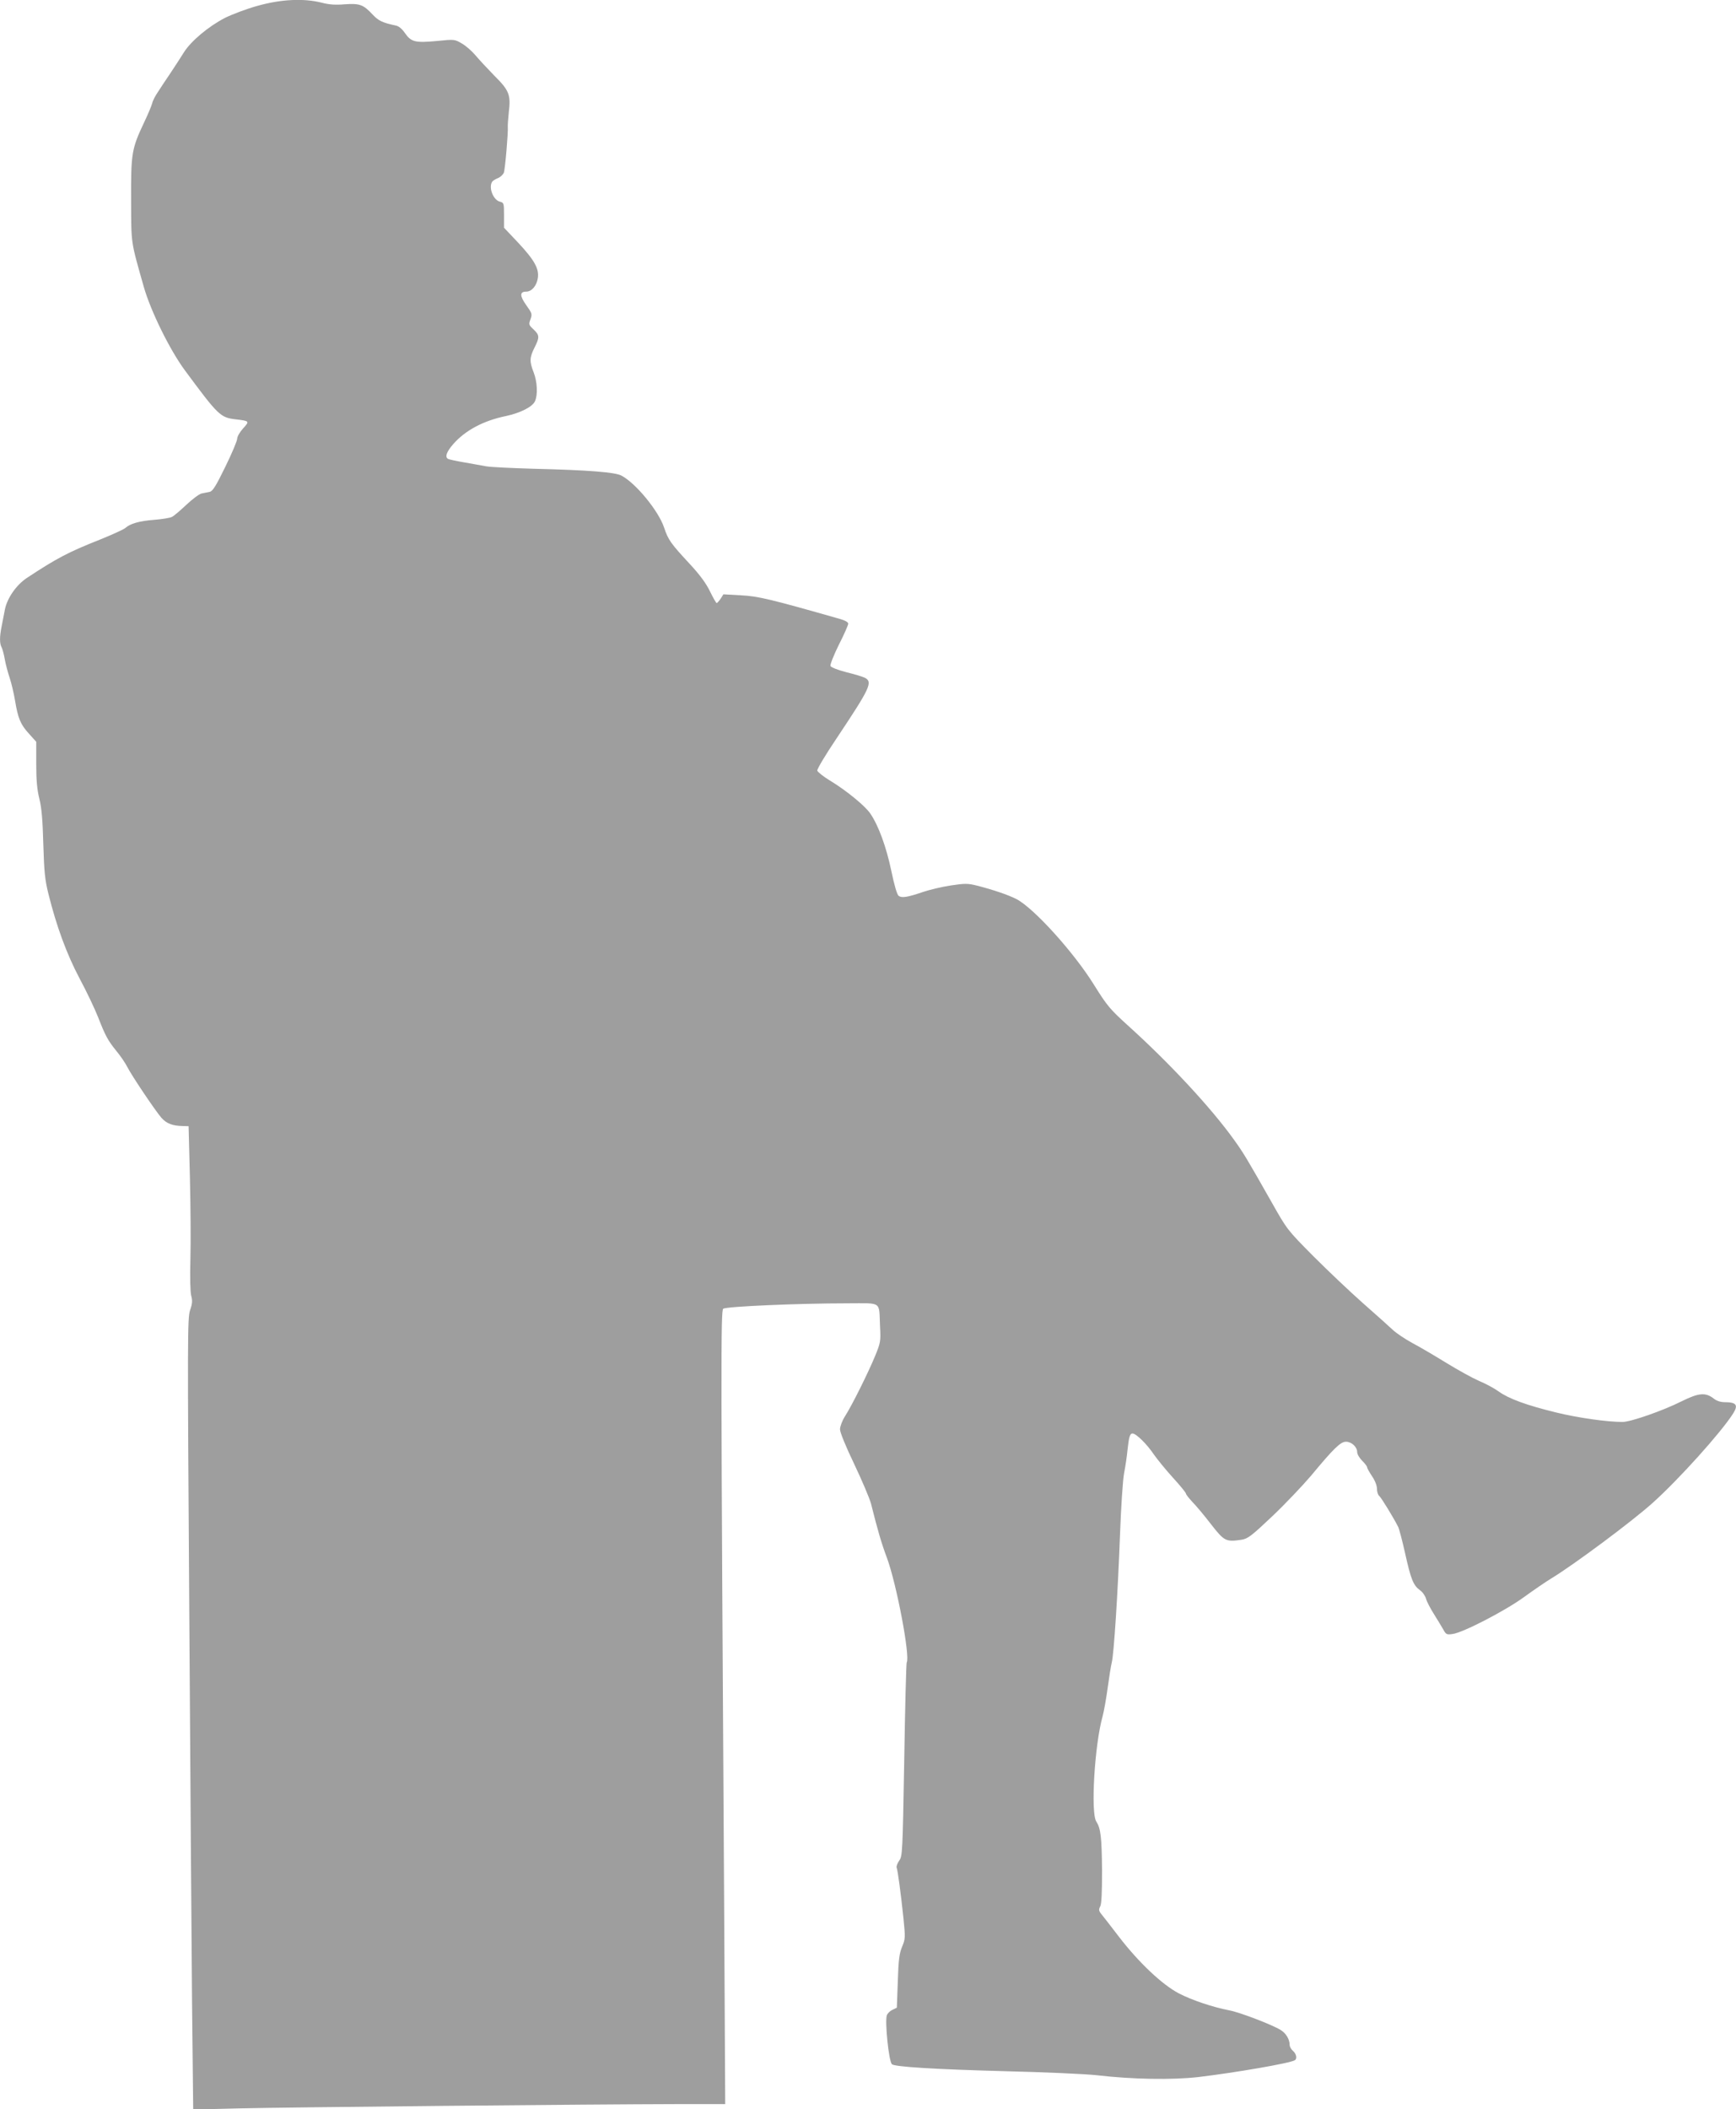
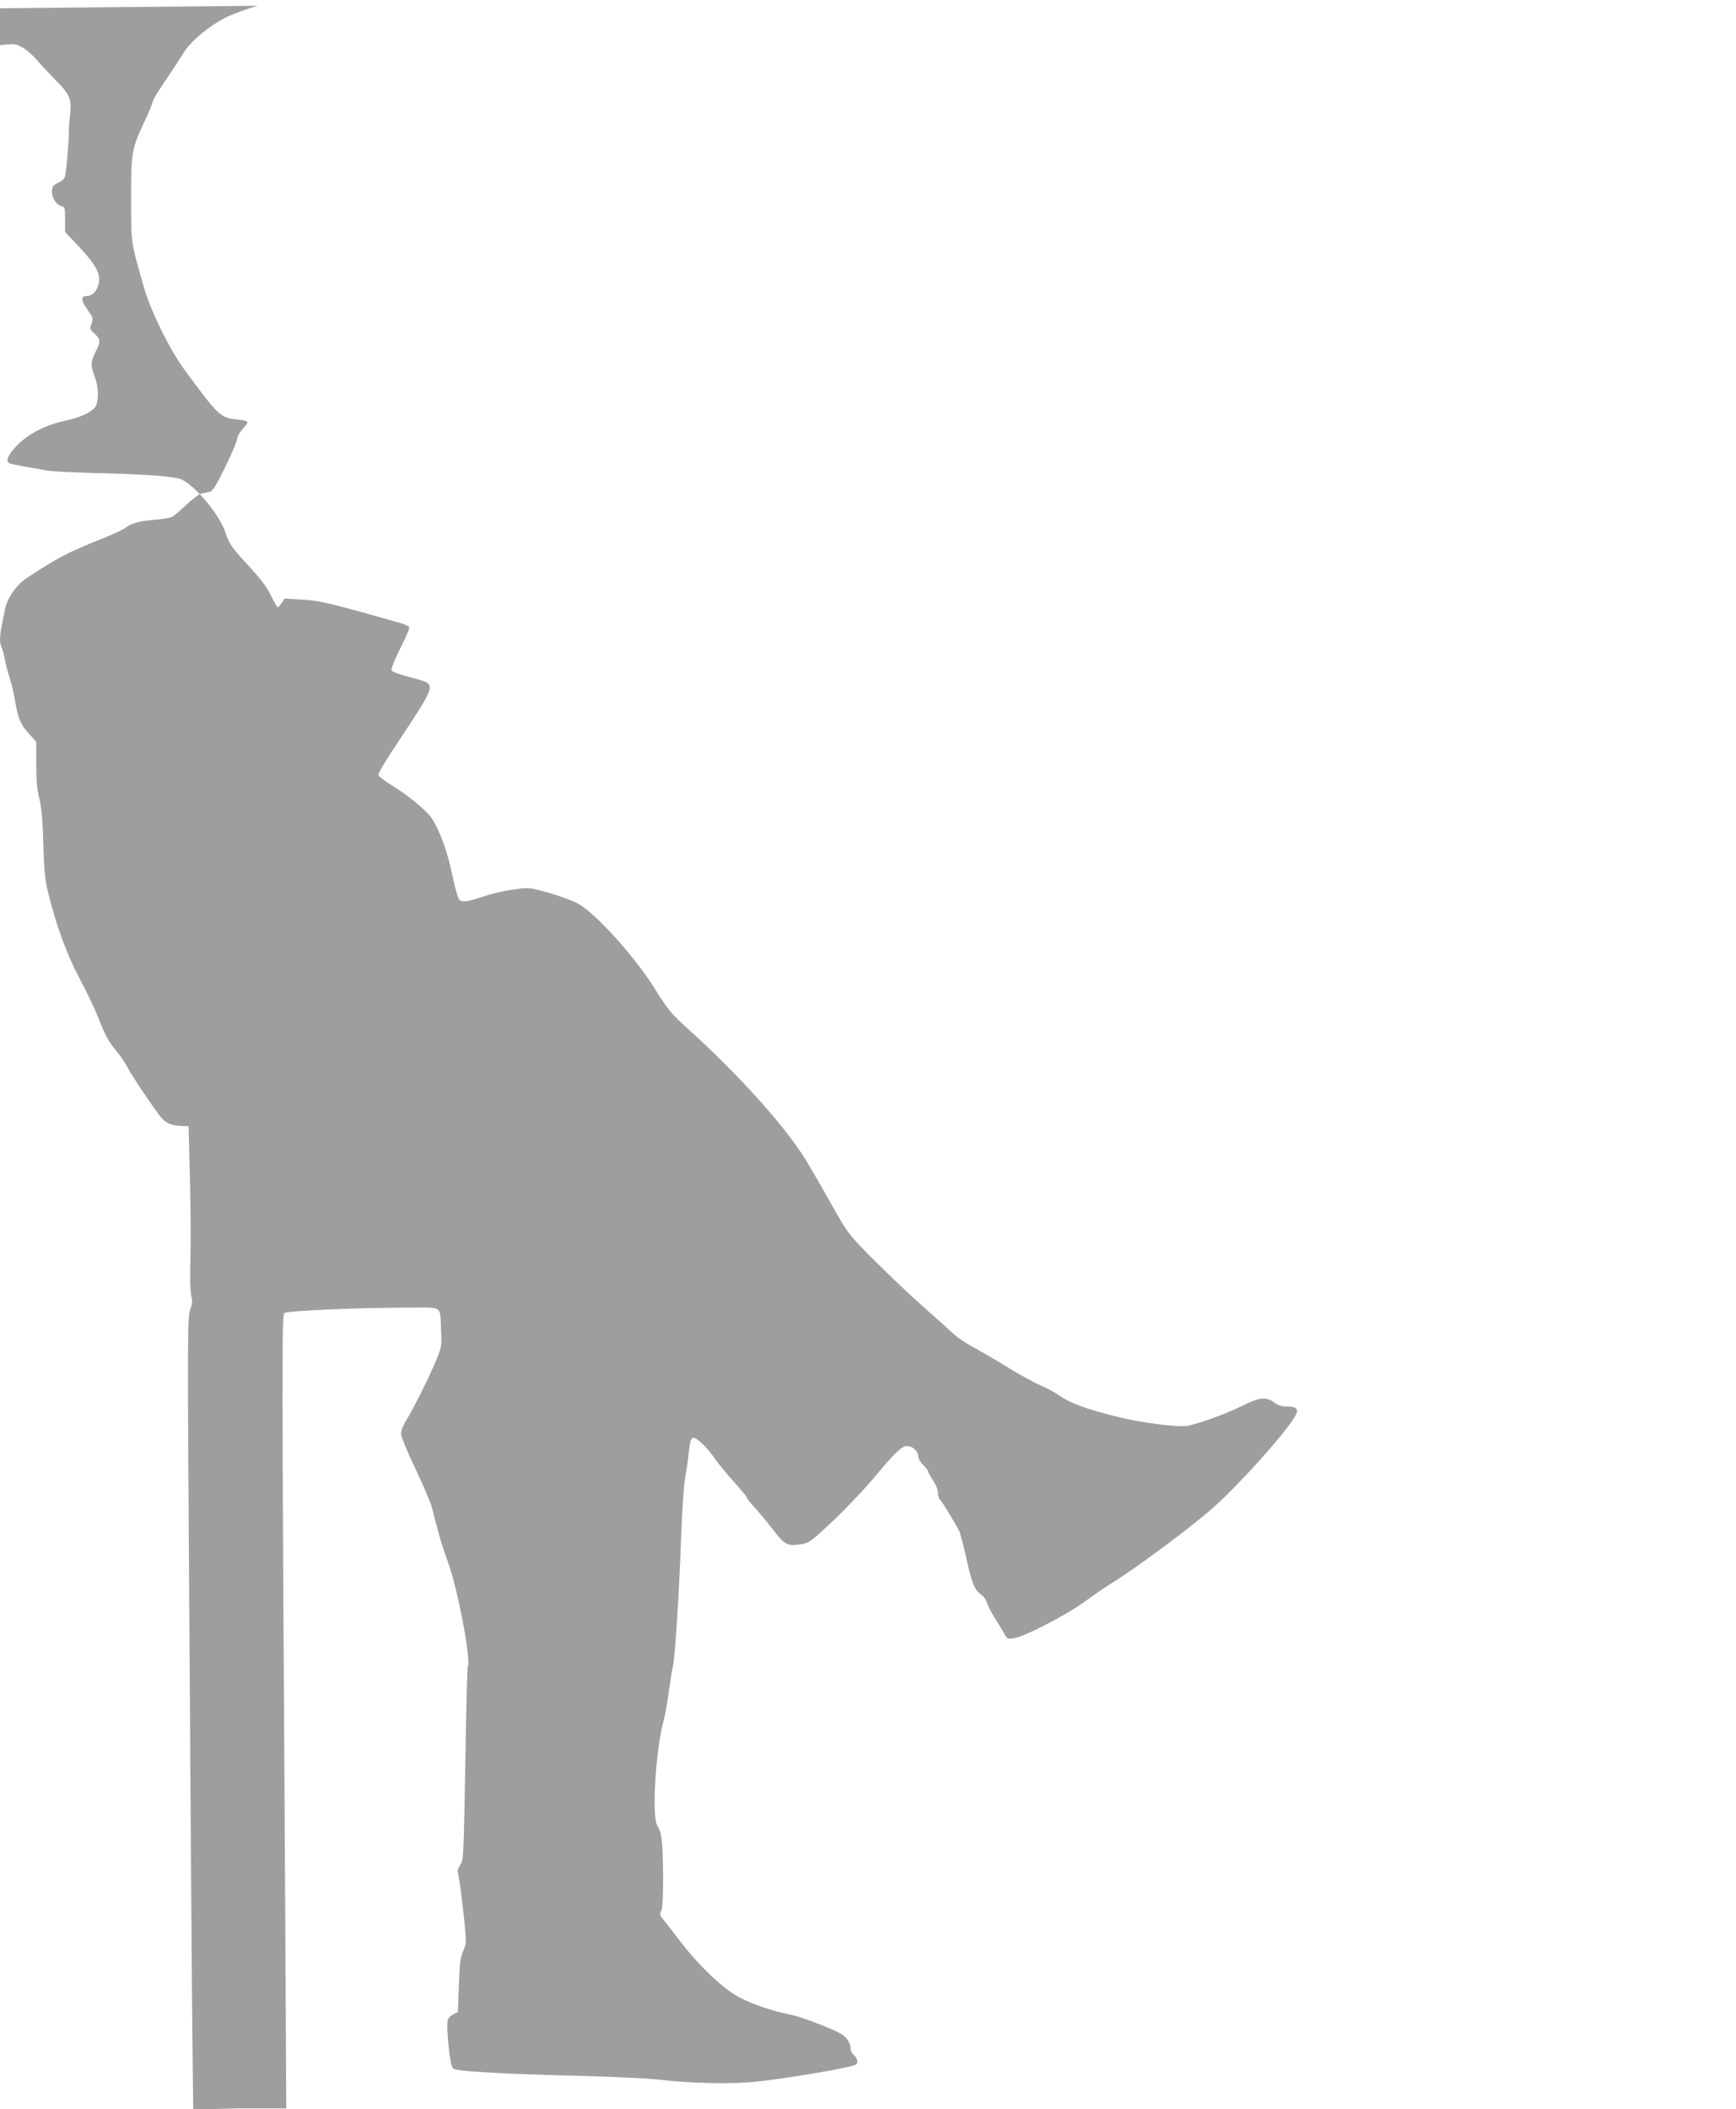
<svg xmlns="http://www.w3.org/2000/svg" version="1.0" width="1054pt" height="1280pt" viewBox="0 0 1054 1280" preserveAspectRatio="xMidYMid meet">
  <g transform="translate(0,1280) scale(0.1,-0.1)" fill="#9e9e9e" stroke="none">
-     <path d="M1565 12765 c-66 -18 -156 -52 -200 -74 -100 -52 -205 -140 -248 -208 -17 -28 -54 -84 -81 -125 -27 -40 -62 -92 -77 -116 -16 -23 -32 -54 -35 -69 -4 -15 -26 -68 -50 -118 -75 -159 -79 -186 -78 -470 1 -272 -3 -243 77 -526 42 -147 157 -381 249 -506 204 -276 216 -287 309 -298 85 -10 85 -11 45 -55 -20 -22 -36 -50 -36 -63 0 -12 -32 -89 -72 -170 -57 -117 -77 -149 -95 -152 -13 -3 -35 -7 -49 -10 -14 -3 -56 -34 -93 -69 -37 -35 -76 -68 -87 -73 -10 -6 -59 -14 -109 -18 -90 -7 -145 -23 -175 -50 -9 -8 -77 -39 -151 -69 -197 -78 -266 -115 -445 -233 -64 -42 -120 -122 -134 -191 -5 -28 -15 -75 -20 -103 -13 -64 -13 -105 0 -128 5 -10 14 -43 19 -72 5 -30 19 -81 30 -114 11 -33 25 -94 32 -135 18 -109 33 -146 84 -202 l45 -50 0 -135 c0 -99 5 -155 19 -211 14 -57 20 -129 24 -277 5 -167 10 -216 31 -300 49 -197 111 -366 190 -515 43 -80 92 -184 111 -232 45 -115 60 -143 112 -207 25 -30 54 -73 65 -95 28 -55 170 -266 208 -310 31 -35 67 -49 130 -50 l35 -1 8 -310 c4 -170 6 -394 3 -496 -3 -113 -1 -200 5 -223 8 -29 7 -48 -7 -88 -16 -48 -16 -162 -5 -1802 6 -963 14 -2043 17 -2400 l7 -649 281 7 c285 7 2145 25 2665 26 l284 0 -6 1127 c-21 3422 -21 3687 -6 3700 17 14 459 33 755 33 213 0 190 16 197 -140 5 -91 3 -99 -30 -180 -43 -104 -141 -301 -183 -366 -17 -27 -30 -62 -30 -79 0 -18 35 -104 86 -210 47 -99 93 -207 102 -240 42 -167 63 -239 97 -330 59 -160 142 -599 120 -635 -3 -5 -10 -271 -15 -592 -10 -567 -11 -584 -31 -611 -11 -16 -18 -35 -15 -42 7 -19 25 -154 41 -305 12 -120 12 -127 -8 -175 -17 -41 -22 -79 -26 -210 l-6 -160 -27 -13 c-15 -7 -30 -22 -34 -34 -12 -40 12 -277 31 -296 16 -16 266 -31 675 -42 245 -6 501 -17 570 -25 215 -25 456 -29 615 -11 219 26 558 84 586 102 16 9 10 39 -11 57 -11 9 -20 26 -20 36 0 34 -22 71 -55 91 -52 32 -250 108 -312 119 -98 19 -225 61 -306 103 -101 53 -243 187 -363 343 -49 64 -97 126 -108 139 -15 19 -16 27 -6 46 8 15 11 84 11 218 -2 204 -8 255 -35 297 -35 53 -10 467 38 637 8 29 22 107 31 173 9 66 20 136 25 155 13 50 37 425 50 775 6 165 17 334 25 375 8 41 17 102 20 135 9 84 15 105 31 105 22 0 88 -65 130 -128 22 -31 74 -95 117 -142 42 -46 77 -89 77 -94 0 -6 18 -28 39 -51 22 -22 73 -83 113 -135 81 -104 91 -109 185 -95 39 6 60 22 188 143 79 75 185 187 236 247 136 164 178 205 211 205 34 0 68 -32 68 -63 0 -13 14 -36 30 -52 16 -16 30 -34 30 -39 0 -6 14 -31 30 -55 18 -26 30 -57 30 -76 0 -18 6 -38 14 -44 12 -10 85 -129 115 -188 6 -12 25 -84 42 -160 35 -158 50 -195 90 -224 16 -11 32 -34 37 -52 5 -18 27 -60 48 -93 21 -34 47 -76 57 -94 16 -30 21 -32 56 -27 63 8 316 139 431 222 58 42 132 93 165 113 139 84 492 347 617 459 160 143 419 431 491 545 32 51 19 68 -52 68 -24 0 -49 8 -65 21 -51 40 -92 36 -197 -16 -111 -56 -308 -125 -358 -125 -94 0 -270 25 -401 57 -181 44 -290 84 -351 128 -26 19 -80 48 -119 64 -39 17 -128 66 -198 109 -70 43 -163 98 -207 121 -44 24 -98 60 -120 81 -22 21 -103 93 -180 161 -77 68 -212 196 -300 284 -159 160 -161 163 -253 326 -151 266 -171 300 -230 382 -140 195 -393 467 -646 695 -108 98 -125 119 -202 242 -122 198 -369 471 -474 524 -49 25 -140 56 -238 81 -56 14 -73 14 -160 1 -53 -8 -128 -26 -167 -39 -96 -33 -130 -38 -149 -24 -10 8 -26 63 -45 154 -30 142 -76 270 -126 344 -30 46 -147 142 -245 201 -41 25 -76 53 -78 61 -2 9 50 96 116 194 206 309 223 344 172 370 -15 7 -66 22 -114 34 -51 13 -90 29 -94 37 -3 8 20 66 51 129 32 62 57 120 57 128 0 9 -20 20 -52 29 -414 118 -495 138 -599 143 l-107 6 -17 -27 c-10 -14 -20 -26 -24 -26 -3 0 -21 31 -40 70 -23 48 -60 99 -122 166 -117 126 -132 147 -157 222 -34 102 -173 271 -260 316 -39 20 -198 33 -531 41 -134 4 -265 10 -290 15 -25 5 -85 15 -134 24 -48 8 -92 18 -97 21 -20 12 -9 43 32 90 73 83 183 142 320 170 88 19 161 56 176 90 18 39 14 118 -8 175 -26 66 -25 90 5 150 32 63 31 76 -6 111 -29 27 -30 30 -18 62 11 31 9 36 -26 85 -40 56 -40 82 -1 82 34 0 63 34 71 80 10 58 -20 111 -119 217 l-86 91 0 76 c0 73 -1 76 -25 82 -40 10 -70 85 -47 121 4 6 20 16 35 22 15 6 31 21 36 33 8 22 27 247 24 278 -1 8 2 48 6 88 13 106 3 133 -88 223 -42 43 -93 98 -114 123 -21 25 -58 58 -83 72 -44 26 -45 26 -154 15 -129 -12 -154 -6 -192 49 -17 25 -38 42 -55 45 -80 17 -104 28 -140 66 -58 62 -79 69 -170 63 -56 -5 -96 -2 -141 10 -107 27 -245 21 -387 -19z" />
+     <path d="M1565 12765 c-66 -18 -156 -52 -200 -74 -100 -52 -205 -140 -248 -208 -17 -28 -54 -84 -81 -125 -27 -40 -62 -92 -77 -116 -16 -23 -32 -54 -35 -69 -4 -15 -26 -68 -50 -118 -75 -159 -79 -186 -78 -470 1 -272 -3 -243 77 -526 42 -147 157 -381 249 -506 204 -276 216 -287 309 -298 85 -10 85 -11 45 -55 -20 -22 -36 -50 -36 -63 0 -12 -32 -89 -72 -170 -57 -117 -77 -149 -95 -152 -13 -3 -35 -7 -49 -10 -14 -3 -56 -34 -93 -69 -37 -35 -76 -68 -87 -73 -10 -6 -59 -14 -109 -18 -90 -7 -145 -23 -175 -50 -9 -8 -77 -39 -151 -69 -197 -78 -266 -115 -445 -233 -64 -42 -120 -122 -134 -191 -5 -28 -15 -75 -20 -103 -13 -64 -13 -105 0 -128 5 -10 14 -43 19 -72 5 -30 19 -81 30 -114 11 -33 25 -94 32 -135 18 -109 33 -146 84 -202 l45 -50 0 -135 c0 -99 5 -155 19 -211 14 -57 20 -129 24 -277 5 -167 10 -216 31 -300 49 -197 111 -366 190 -515 43 -80 92 -184 111 -232 45 -115 60 -143 112 -207 25 -30 54 -73 65 -95 28 -55 170 -266 208 -310 31 -35 67 -49 130 -50 l35 -1 8 -310 c4 -170 6 -394 3 -496 -3 -113 -1 -200 5 -223 8 -29 7 -48 -7 -88 -16 -48 -16 -162 -5 -1802 6 -963 14 -2043 17 -2400 l7 -649 281 7 l284 0 -6 1127 c-21 3422 -21 3687 -6 3700 17 14 459 33 755 33 213 0 190 16 197 -140 5 -91 3 -99 -30 -180 -43 -104 -141 -301 -183 -366 -17 -27 -30 -62 -30 -79 0 -18 35 -104 86 -210 47 -99 93 -207 102 -240 42 -167 63 -239 97 -330 59 -160 142 -599 120 -635 -3 -5 -10 -271 -15 -592 -10 -567 -11 -584 -31 -611 -11 -16 -18 -35 -15 -42 7 -19 25 -154 41 -305 12 -120 12 -127 -8 -175 -17 -41 -22 -79 -26 -210 l-6 -160 -27 -13 c-15 -7 -30 -22 -34 -34 -12 -40 12 -277 31 -296 16 -16 266 -31 675 -42 245 -6 501 -17 570 -25 215 -25 456 -29 615 -11 219 26 558 84 586 102 16 9 10 39 -11 57 -11 9 -20 26 -20 36 0 34 -22 71 -55 91 -52 32 -250 108 -312 119 -98 19 -225 61 -306 103 -101 53 -243 187 -363 343 -49 64 -97 126 -108 139 -15 19 -16 27 -6 46 8 15 11 84 11 218 -2 204 -8 255 -35 297 -35 53 -10 467 38 637 8 29 22 107 31 173 9 66 20 136 25 155 13 50 37 425 50 775 6 165 17 334 25 375 8 41 17 102 20 135 9 84 15 105 31 105 22 0 88 -65 130 -128 22 -31 74 -95 117 -142 42 -46 77 -89 77 -94 0 -6 18 -28 39 -51 22 -22 73 -83 113 -135 81 -104 91 -109 185 -95 39 6 60 22 188 143 79 75 185 187 236 247 136 164 178 205 211 205 34 0 68 -32 68 -63 0 -13 14 -36 30 -52 16 -16 30 -34 30 -39 0 -6 14 -31 30 -55 18 -26 30 -57 30 -76 0 -18 6 -38 14 -44 12 -10 85 -129 115 -188 6 -12 25 -84 42 -160 35 -158 50 -195 90 -224 16 -11 32 -34 37 -52 5 -18 27 -60 48 -93 21 -34 47 -76 57 -94 16 -30 21 -32 56 -27 63 8 316 139 431 222 58 42 132 93 165 113 139 84 492 347 617 459 160 143 419 431 491 545 32 51 19 68 -52 68 -24 0 -49 8 -65 21 -51 40 -92 36 -197 -16 -111 -56 -308 -125 -358 -125 -94 0 -270 25 -401 57 -181 44 -290 84 -351 128 -26 19 -80 48 -119 64 -39 17 -128 66 -198 109 -70 43 -163 98 -207 121 -44 24 -98 60 -120 81 -22 21 -103 93 -180 161 -77 68 -212 196 -300 284 -159 160 -161 163 -253 326 -151 266 -171 300 -230 382 -140 195 -393 467 -646 695 -108 98 -125 119 -202 242 -122 198 -369 471 -474 524 -49 25 -140 56 -238 81 -56 14 -73 14 -160 1 -53 -8 -128 -26 -167 -39 -96 -33 -130 -38 -149 -24 -10 8 -26 63 -45 154 -30 142 -76 270 -126 344 -30 46 -147 142 -245 201 -41 25 -76 53 -78 61 -2 9 50 96 116 194 206 309 223 344 172 370 -15 7 -66 22 -114 34 -51 13 -90 29 -94 37 -3 8 20 66 51 129 32 62 57 120 57 128 0 9 -20 20 -52 29 -414 118 -495 138 -599 143 l-107 6 -17 -27 c-10 -14 -20 -26 -24 -26 -3 0 -21 31 -40 70 -23 48 -60 99 -122 166 -117 126 -132 147 -157 222 -34 102 -173 271 -260 316 -39 20 -198 33 -531 41 -134 4 -265 10 -290 15 -25 5 -85 15 -134 24 -48 8 -92 18 -97 21 -20 12 -9 43 32 90 73 83 183 142 320 170 88 19 161 56 176 90 18 39 14 118 -8 175 -26 66 -25 90 5 150 32 63 31 76 -6 111 -29 27 -30 30 -18 62 11 31 9 36 -26 85 -40 56 -40 82 -1 82 34 0 63 34 71 80 10 58 -20 111 -119 217 l-86 91 0 76 c0 73 -1 76 -25 82 -40 10 -70 85 -47 121 4 6 20 16 35 22 15 6 31 21 36 33 8 22 27 247 24 278 -1 8 2 48 6 88 13 106 3 133 -88 223 -42 43 -93 98 -114 123 -21 25 -58 58 -83 72 -44 26 -45 26 -154 15 -129 -12 -154 -6 -192 49 -17 25 -38 42 -55 45 -80 17 -104 28 -140 66 -58 62 -79 69 -170 63 -56 -5 -96 -2 -141 10 -107 27 -245 21 -387 -19z" />
  </g>
</svg>